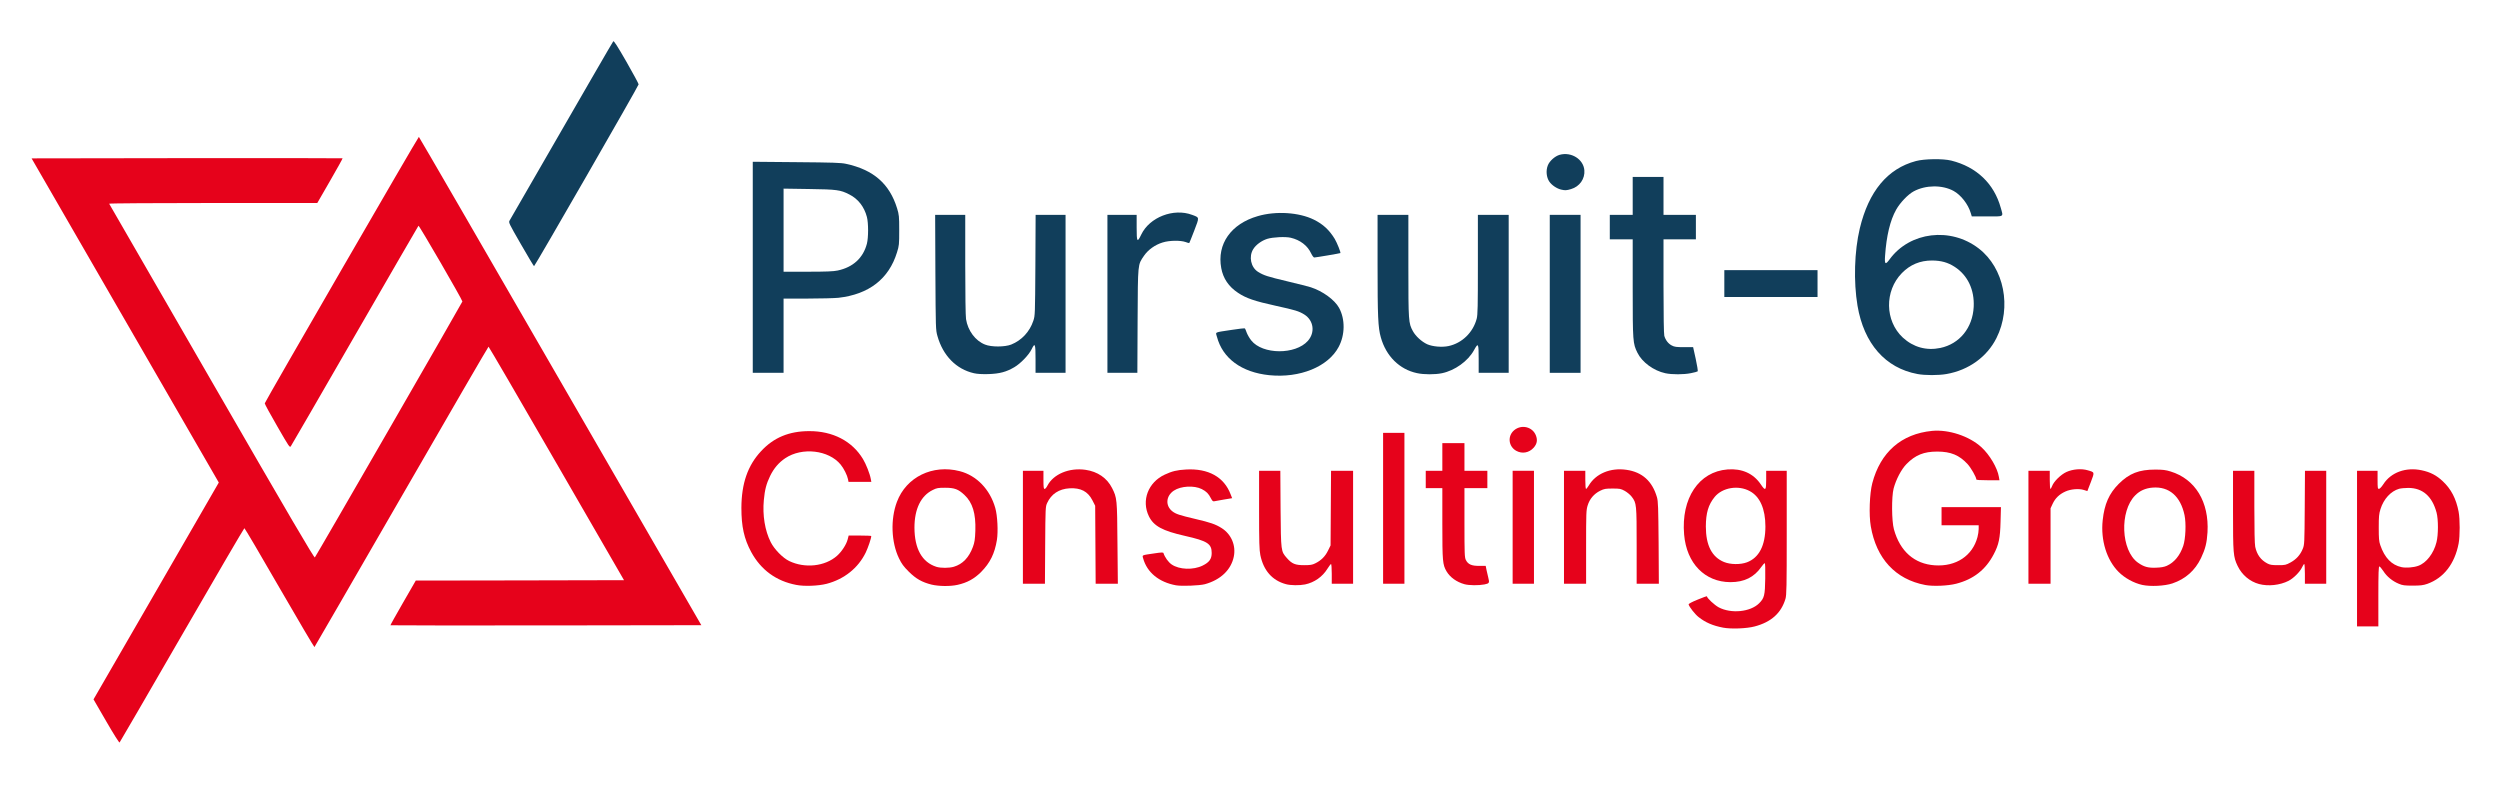
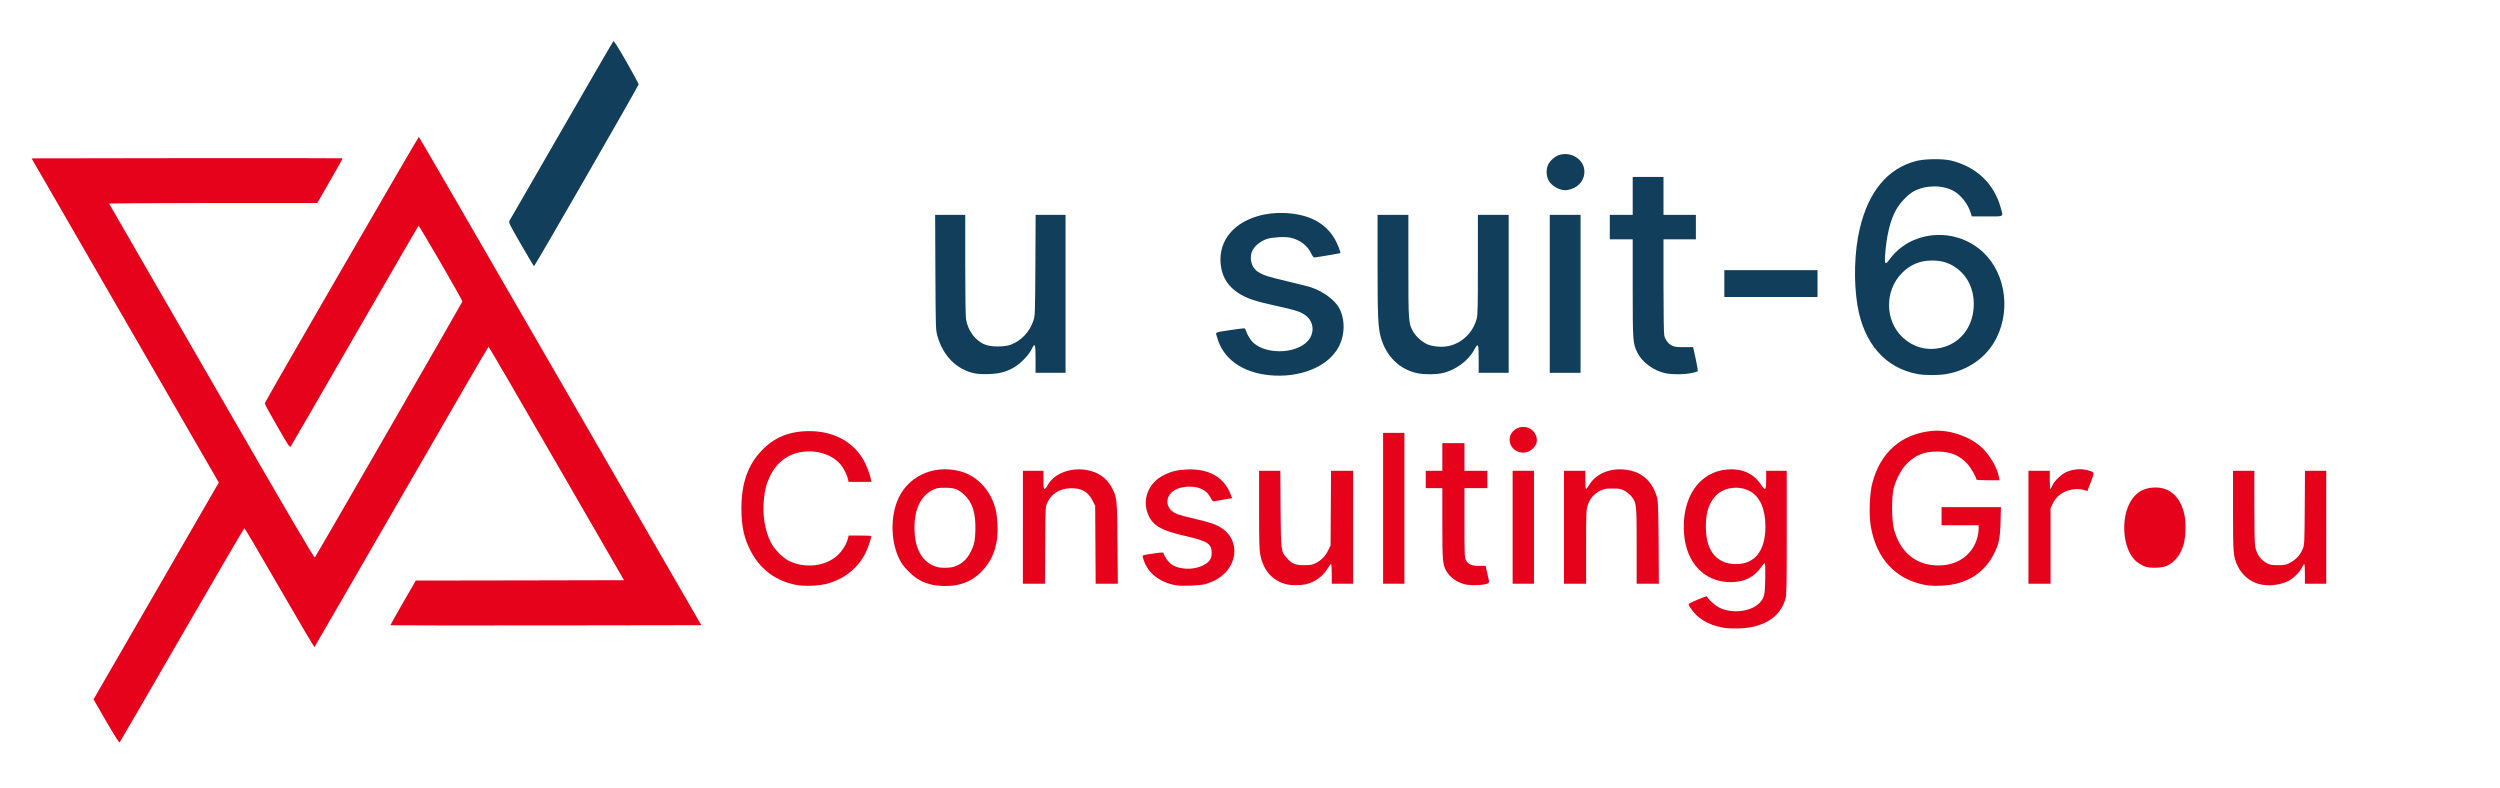
<svg xmlns="http://www.w3.org/2000/svg" version="1.2" baseProfile="tiny-ps" width="3165px" height="998px" viewBox="0 0 3165 998" preserveAspectRatio="xMidYMid meet">
  <g fill="#e6021b">
    <path d="M134.5 913.2 l-16.1 -27.8 79.3 -137.2 79.3 -137.3 -118.5 -205.2 -118.5 -205.2 196.7 -0.3 c108.1 -0.1 196.8 0 197 0.2 0.3 0.2 -6.9 13 -15.8 28.5 l-16.2 28.1 -131.9 0 c-72.6 0 -131.8 0.4 -131.6 0.9 0.2 0.4 58.6 101.7 129.8 224.9 99 171.5 129.7 223.9 130.6 222.9 1.7 -1.9 186.6 -322.7 186.8 -324 0.2 -1.8 -54.8 -96.7 -55.6 -95.9 -0.4 0.4 -36.5 62.8 -80.3 138.7 -43.8 75.9 -80.3 139.1 -81.2 140.3 -1.4 2.3 -1.9 1.6 -17.4 -25.3 -8.8 -15.2 -15.9 -28.2 -15.7 -28.9 0.6 -2.6 194.3 -337.5 195.1 -337.3 0.4 0.1 81 139.3 179.1 309.2 l178.5 309 -196.6 0.3 c-108.2 0.1 -196.8 0 -197 -0.2 -0.2 -0.2 7 -13 15.9 -28.5 l16.2 -28.1 131.8 -0.2 131.8 -0.3 -85.4 -147.8 c-46.9 -81.3 -85.7 -147.8 -86.1 -147.8 -0.4 0 -50 85.4 -110.2 189.8 -60.3 104.4 -109.8 190.1 -110.2 190.5 -0.3 0.3 -20.2 -33.4 -44.2 -74.9 -23.9 -41.5 -43.9 -75.5 -44.5 -75.6 -0.5 0 -36 60.8 -79 135.2 -42.9 74.3 -78.5 135.6 -79 136.1 -0.5 0.5 -7.3 -10.2 -16.9 -26.8z" />
    <path d="M2181.4 794.6 c-13 -2.5 -22.3 -6.5 -31 -13.4 -4.5 -3.5 -11.9 -12.9 -12.6 -16 -0.2 -0.8 4.1 -3.1 11.5 -6.1 6.4 -2.7 11.7 -4.6 11.7 -4.1 0 2.1 9.5 11 14.9 13.9 15.7 8.3 40.1 5.9 51.1 -5.1 6.6 -6.5 7.5 -10.1 7.8 -31.5 0.2 -12.8 0 -19.3 -0.7 -19.3 -0.5 0 -2.4 2 -4.1 4.5 -9.2 13.3 -21.7 19.5 -39.3 19.5 -32.4 -0.1 -55.5 -23.8 -58.6 -60.3 -3.9 -45.9 18.6 -79.6 55 -82.4 18.2 -1.4 32.7 5.1 42 18.8 6 8.9 6.9 8.2 6.9 -5.6 l0 -11.5 13 0 13 0 0 78.3 c0 69.1 -0.2 79 -1.6 83.8 -5.4 18.1 -18.1 29.5 -39.1 35 -10.1 2.7 -29.9 3.4 -39.9 1.5z m30.2 -82.7 c15.4 -5.8 23.4 -21.3 23.4 -45.4 0 -22.2 -6.9 -37.8 -19.7 -44.7 -14.6 -8 -34.8 -4.6 -44.6 7.4 -8 9.9 -11 20.2 -11.1 37.3 0 23.8 7.6 38.7 23 45 8 3.3 20.7 3.5 29 0.4z" />
-     <path d="M2984 694.5 l0 -98.5 13 0 13 0 0 11.5 c0 10.3 0.2 11.5 1.8 11.4 1 0 3.3 -2.5 5.6 -6 9.6 -14.9 28.5 -21.8 48.5 -17.5 10.9 2.3 18.8 6.4 26.7 13.9 10.6 10 16.8 21.9 20 38.5 1.8 9.5 1.8 30.9 0 40.4 -5 25.7 -18.9 43.6 -39.7 51 -5.3 1.8 -8.5 2.2 -18.4 2.2 -10.2 0 -12.8 -0.3 -17.5 -2.3 -8.1 -3.3 -15.3 -9.2 -19.6 -16 -2.2 -3.3 -4.5 -6 -5.1 -6 -1 -0.1 -1.3 8.1 -1.3 37.9 l0 38 -13.5 0 -13.5 0 0 -98.5z m77.3 21.9 c10.3 -3.5 19.9 -15.9 23.3 -30 2.4 -9.4 2.4 -28.7 0.1 -37.4 -5.5 -20.6 -17.5 -31.2 -35.7 -31.3 -4.1 0 -9.4 0.5 -11.7 1.1 -10.5 3 -19.6 12.9 -23.6 25.7 -1.9 6 -2.2 9.3 -2.2 23.5 0 13.6 0.3 17.5 1.9 22 5.5 16.2 14.4 25.3 26.9 28 5.6 1.2 15.1 0.5 21 -1.6z" />
    <path d="M1008.1 740.5 c-25.4 -4.8 -44.8 -19 -57.1 -41.7 -9 -16.7 -12.4 -32.2 -12.4 -55.8 0.1 -30.9 8 -53.7 24.9 -71.8 16 -17.3 35.6 -25.4 61 -25.4 29.8 -0.1 54.3 12.6 68 35.3 3.8 6.2 8.8 18.8 9.9 25.2 l0.7 3.7 -14.4 0 -14.5 0 -0.6 -3.2 c-1 -5.1 -5.3 -13.7 -9.3 -18.6 -15.1 -18.5 -48.9 -22.4 -70.2 -8.1 -8.2 5.5 -14.4 12.8 -19.1 22.4 -4.8 9.9 -6.8 17.5 -8 30.7 -1.8 19.1 1.4 38.6 8.7 53.1 4.5 9 15.3 20.1 23.5 24 19.8 9.5 45.2 6.8 60.4 -6.6 6 -5.3 11.8 -14.2 13.5 -20.7 l1.3 -5 14.3 0 c7.9 0 14.3 0.3 14.3 0.6 0 2.9 -3.9 14.4 -7 20.9 -9.5 19.6 -27.3 33.8 -49.5 39.6 -10.5 2.7 -28.4 3.4 -38.4 1.4z" />
    <path d="M1179.3 740.1 c-12 -3 -19.8 -7.4 -28.9 -16.5 -6.5 -6.5 -8.9 -9.8 -12.3 -16.8 -9.8 -20.3 -10.9 -49.4 -2.6 -71.4 11.8 -31.5 45.2 -47.8 79.6 -38.9 21.3 5.5 38.2 23 44.9 46.5 2.8 9.7 3.8 29.9 2.1 40.5 -2.8 17.3 -8.7 29.2 -20 40.6 -8.7 8.7 -17.7 13.6 -29.8 16.3 -9.3 2.1 -23.8 1.9 -33 -0.3z m28.3 -22.6 c11.1 -3.3 19.1 -11.6 24.1 -25.1 2.1 -5.8 2.7 -9.2 3.1 -20.5 0.7 -21.8 -3.5 -35.7 -13.9 -45.4 -7.7 -7.2 -12.5 -9 -24.4 -9 -8.9 0 -10.6 0.3 -15.6 2.8 -15.1 7.4 -23.2 24.1 -23.2 47.7 0.1 26.8 9.6 43.8 27.8 49.6 5.5 1.7 16.1 1.7 22.1 -0.1z" />
    <path d="M1488.8 741 c-21.5 -3.9 -36.7 -16.3 -41.6 -34.2 -1.2 -4.3 -2.3 -3.8 14.8 -6.3 7.8 -1.2 10.6 -1.3 10.9 -0.4 1.8 5.5 6.2 11.6 10.4 14.5 9.6 6.6 27.4 7.3 39.3 1.4 8.3 -4.1 11.4 -8.3 11.4 -15.9 0 -11.7 -5.3 -15.2 -33.6 -21.6 -28.8 -6.5 -39.8 -12.5 -45.9 -24.9 -9.7 -19.9 -1 -42.9 20 -52.7 9.2 -4.3 15.6 -5.9 27 -6.5 28.3 -1.6 48.2 9.5 56.5 31.5 l1.9 4.8 -10.3 1.7 c-5.6 0.9 -11.2 1.9 -12.3 2.2 -1.6 0.4 -2.5 -0.3 -4.3 -3.8 -3 -5.9 -5.7 -8.6 -11.5 -11.6 -9.7 -4.9 -26.6 -4 -35.5 2 -10.1 6.8 -10.8 19.2 -1.7 26.2 4.5 3.4 8.7 4.8 29 9.6 18.9 4.4 25.6 6.7 33.2 11.5 12.3 7.7 18.4 22 15.5 36.2 -3.4 16.7 -16.7 29.4 -36.6 34.9 -6.8 1.8 -29.4 2.7 -36.6 1.4z" />
    <path d="M2437.3 740.6 c-37.7 -7.2 -61.9 -33.4 -68.9 -74.4 -2.5 -14.4 -1.5 -41.4 1.9 -54.4 10.3 -39.3 36.8 -62.5 75.7 -66.3 21 -2 47.1 6.6 62.5 20.7 10.4 9.5 20.3 26.3 22.1 37.6 l0.7 4.2 -14.7 0 c-10 0 -14.6 -0.3 -14.6 -1.1 0 -2.9 -6.6 -14.4 -11 -19.3 -10.5 -11.4 -21.3 -15.9 -38.5 -15.9 -16.8 0 -27.6 4.3 -38.8 15.7 -6.6 6.7 -13.3 19.5 -16.4 31.1 -2.7 10.6 -2.5 41 0.4 51.6 7.7 27.9 25.9 43.9 51.8 45.6 26.8 1.8 47.7 -12 54 -35.8 0.8 -3 1.5 -7.5 1.5 -10.1 l0 -4.8 -23.5 0 -23.5 0 0 -11.5 0 -11.5 37.6 0 37.6 0 -0.5 18.3 c-0.5 21.1 -2.2 29.2 -8.7 41.5 -10.1 19.4 -25.6 31.6 -47.5 37.2 -10.4 2.7 -29.3 3.5 -39.2 1.6z" />
-     <path d="M2712 740.5 c-10.7 -2.4 -22.1 -8.7 -29.8 -16.4 -15.1 -15.1 -22.9 -40.1 -20.2 -65.4 2.2 -20.6 8.1 -33.9 20.4 -46.2 13.3 -13.2 25.6 -18 46.1 -18 9.7 0 13.4 0.5 19.5 2.4 31.3 9.6 48.9 38.6 46.7 77 -0.8 13.4 -2.8 21.2 -8.2 32.6 -7.6 15.8 -19.7 26.5 -36.2 32.1 -9.8 3.3 -27.9 4.2 -38.3 1.9z m31.2 -24.2 c9.5 -4.3 16.6 -12.9 20.8 -25.3 3 -8.9 3.8 -28.4 1.6 -38.9 -5.1 -23.9 -19.5 -36.4 -40.3 -34.8 -9.1 0.7 -16.3 3.9 -22.1 9.8 -20.1 20.1 -18.1 69.9 3.4 85.2 7.5 5.3 12.7 6.8 22.9 6.4 6.4 -0.2 10.3 -0.9 13.7 -2.4z" />
+     <path d="M2712 740.5 z m31.2 -24.2 c9.5 -4.3 16.6 -12.9 20.8 -25.3 3 -8.9 3.8 -28.4 1.6 -38.9 -5.1 -23.9 -19.5 -36.4 -40.3 -34.8 -9.1 0.7 -16.3 3.9 -22.1 9.8 -20.1 20.1 -18.1 69.9 3.4 85.2 7.5 5.3 12.7 6.8 22.9 6.4 6.4 -0.2 10.3 -0.9 13.7 -2.4z" />
    <path d="M1627.8 739.5 c-17.2 -4.7 -28.2 -17.3 -32.2 -36.7 -1.3 -6.4 -1.6 -16 -1.6 -57.3 l0 -49.5 13.4 0 13.5 0 0.3 48.3 c0.5 54.2 0.4 53.5 8 62.2 6.4 7.3 10.6 9 21.8 9 7.9 0 10.3 -0.4 14.1 -2.3 7.5 -3.7 12.5 -8.7 16.1 -16 l3.3 -6.7 0.3 -47.2 0.3 -47.3 13.9 0 14 0 0 71.5 0 71.5 -13.5 0 -13.5 0 0 -12.5 c0 -6.9 -0.4 -12.5 -0.9 -12.5 -0.4 0 -2.5 2.7 -4.5 5.9 -6.3 10.3 -16.6 17.5 -28.4 20 -6.9 1.4 -18.5 1.3 -24.4 -0.4z" />
    <path d="M1854 739.6 c-10 -2.8 -18.2 -8.7 -22.7 -16.3 -4.9 -8.5 -5.3 -12.2 -5.3 -60.5 l0 -44.8 -10.5 0 -10.5 0 0 -11 0 -11 10.5 0 10.5 0 0 -17.5 0 -17.5 14 0 14 0 0 17.5 0 17.5 14.5 0 14.5 0 0 11 0 11 -14.5 0 -14.5 0 0 43.8 c0 39.6 0.2 44 1.8 47.2 2.8 5.5 7.3 7.5 16.9 7.4 l8.2 0 1.1 5.5 c0.6 3.1 1.6 7.2 2.1 9.1 1.8 7 1.5 7.6 -4.8 8.9 -7.2 1.4 -19.5 1.3 -25.3 -0.3z" />
    <path d="M2860 739.4 c-11.8 -3.2 -21.8 -11.6 -27.2 -23 -5.5 -11.6 -5.8 -15.2 -5.8 -70.1 l0 -50.3 13.5 0 13.5 0 0 45.5 c0 29.8 0.4 47.2 1.1 50.7 2.1 9.9 7 16.7 15.3 21.1 3.4 1.8 5.7 2.2 13.6 2.2 8.9 0 9.9 -0.2 15.8 -3.4 7.3 -4 12.4 -9.6 15.5 -17.3 2.1 -5.1 2.2 -6.7 2.5 -52 l0.3 -46.8 13.4 0 13.5 0 0 71.5 0 71.5 -13.5 0 -13.5 0 0 -12.5 c0 -6.9 -0.4 -12.5 -0.8 -12.5 -0.5 0 -1.7 1.9 -2.8 4.2 -2.6 5.7 -10.8 14 -17.2 17.2 -10.9 5.5 -25.6 7.1 -37.2 4z" />
    <path d="M1295 667.5 l0 -71.5 13 0 13 0 0 11.5 c0 9.5 0.3 11.5 1.5 11.5 0.8 0 2.4 -1.8 3.5 -4.1 7.6 -14.7 27.7 -23.1 48.3 -20.1 15.3 2.2 27.2 10.4 33.6 23.1 6.2 12.3 6.4 13.6 6.8 69.9 l0.5 51.2 -14.1 0 -14 0 -0.3 -49.4 -0.3 -49.3 -3.5 -6.9 c-5.8 -11.3 -14.8 -16 -29 -15.2 -13.3 0.8 -23.1 7.2 -28.3 18.6 -2.1 4.6 -2.2 5.9 -2.5 53.5 l-0.3 48.7 -13.9 0 -14 0 0 -71.5z" />
    <path d="M1751 643.5 l0 -95.5 13.5 0 13.5 0 0 95.5 0 95.5 -13.5 0 -13.5 0 0 -95.5z" />
    <path d="M1915 667.5 l0 -71.5 13.5 0 13.5 0 0 71.5 0 71.5 -13.5 0 -13.5 0 0 -71.5z" />
    <path d="M1980 667.5 l0 -71.5 13.5 0 13.5 0 0 11.5 c0 6.3 0.4 11.5 0.9 11.5 0.5 0 2 -1.9 3.4 -4.2 8.9 -15.2 27.5 -23 47.9 -20 19.9 2.9 32.6 14.4 38.5 34.7 1.5 5.2 1.7 12.5 2.1 57.8 l0.3 51.7 -14 0 -14.1 0 0 -47.8 c0 -52.9 -0.1 -54.3 -6.3 -62.4 -1.8 -2.4 -5.7 -5.6 -8.7 -7.3 -5.1 -2.8 -6.3 -3 -15.5 -3 -8.9 0 -10.6 0.3 -15.7 2.8 -7.7 3.8 -13.3 10.3 -15.8 18.5 -1.9 6 -2 9.3 -2 52.8 l0 46.4 -14 0 -14 0 0 -71.5z" />
    <path d="M2568 667.5 l0 -71.5 13.5 0 13.5 0 0 11.5 c0 6.3 0.4 11.5 0.8 11.5 0.4 0 1.4 -1.6 2.1 -3.5 2.1 -5.9 11.2 -14.8 18.3 -18 8 -3.6 18.9 -4.5 26.9 -2.1 8.9 2.6 8.8 2 3.9 14.9 l-4.4 11.4 -4.5 -1.4 c-6.3 -2 -16.7 -1.1 -23.4 2 -7.5 3.4 -12.6 8.3 -15.9 15.2 l-2.8 6 0 47.8 0 47.7 -14 0 -14 0 0 -71.5z" />
    <path d="M1919.5 570.7 c-9.9 -5.6 -11.2 -18.7 -2.6 -26 9.3 -7.8 23.4 -4.4 27.6 6.7 2.2 5.8 1.4 10.5 -2.8 15.3 -5.8 6.6 -14.7 8.2 -22.2 4z" />
  </g>
  <g fill="#113e5b">
    <path d="M1607 475 c-35.1 -3.6 -59.2 -21.2 -66.4 -48.8 -1.7 -6.2 -3.9 -5.1 18.9 -8.6 8.8 -1.4 16.3 -2.2 16.6 -1.8 0.3 0.4 1.4 2.9 2.3 5.5 1 2.6 3.5 7 5.7 9.7 14.2 18 56 18.3 71.7 0.5 9.4 -10.7 7.3 -25.8 -4.5 -33.3 -7 -4.3 -11.3 -5.6 -36.3 -11.1 -26.6 -5.8 -37.6 -9.6 -47.7 -16.4 -11.8 -7.8 -18.8 -18.2 -21.2 -31.2 -5.7 -30.5 12.3 -56.1 46.3 -65.9 22.9 -6.7 52.2 -4.8 71 4.5 11.7 5.8 19.5 13.1 26.4 24.4 2.9 4.9 7.9 17.3 7.1 17.9 -0.5 0.4 -31.2 5.6 -33.1 5.6 -0.8 0 -2.5 -2.3 -3.9 -5.2 -4.6 -9.9 -13.9 -17 -25.8 -19.8 -6.7 -1.6 -22.6 -0.8 -29.8 1.4 -7.2 2.3 -14.3 7.5 -17.7 13 -5.9 9.5 -3 23.1 6.1 28.8 7.3 4.5 12 6 36.8 11.9 13.8 3.3 27.3 6.7 30 7.6 15.1 4.9 30.2 15.9 35.8 26.1 7.8 14.4 7.6 34.2 -0.6 49.5 -13.3 25 -49.1 39.6 -87.7 35.7z" />
    <path d="M2427.5 473.5 c-40.6 -7.5 -67.8 -38.5 -75.9 -86.5 -5.1 -30.4 -4 -68.9 2.9 -97.8 11.3 -47.1 35.1 -75.7 71 -85.3 10.6 -2.9 34.4 -3.2 44.8 -0.6 32 8 54.2 29.1 62.7 59.9 3.3 11.8 4.9 10.8 -17.3 10.8 l-19.4 0 -1.3 -4.2 c-3.3 -11.3 -12.5 -23 -21.8 -28.1 -14.3 -7.8 -35.3 -7.6 -50.4 0.5 -7.3 3.9 -17.3 14.4 -22.3 23.3 -7.6 13.5 -12.3 33.3 -14 58.3 -0.8 11.1 0.4 11.9 5.9 4.3 25.5 -34.7 77 -41 112.6 -13.6 32.3 24.8 42.1 74.5 22.5 113.5 -12 23.9 -35.2 40.6 -63.2 45.5 -10.3 1.8 -27.1 1.8 -36.8 0z m29 -33 c24.3 -5.1 40.9 -25.5 42.2 -52 1.1 -21.7 -7.6 -40 -24.1 -50.7 -8.7 -5.6 -17.1 -7.9 -28.6 -8 -15.2 0 -27.7 5.2 -38.2 15.9 -22.2 22.7 -21.6 60.5 1.2 81.7 13.3 12.2 29.8 16.8 47.5 13.1z" />
    <path d="M1233 472.5 c-22.4 -5.1 -39.2 -22.2 -46.2 -47.1 -2.2 -7.8 -2.2 -9 -2.6 -80.6 l-0.3 -72.8 19.1 0 19 0 0 62.8 c0 37.4 0.4 65.3 1 69.2 2.3 14.6 11.8 27.4 24 32.2 8 3.3 25.1 3.2 33.2 0 13.2 -5.3 23.4 -16.2 28 -30.1 2.2 -6.5 2.2 -7.6 2.6 -70.3 l0.3 -63.8 19 0 18.9 0 0 100 0 100 -19 0 -19 0 0 -17.5 c0 -19.5 -0.7 -21.2 -5 -12.3 -3.5 7.2 -14 18.1 -21.9 22.7 -10.2 6 -18.5 8.2 -32.6 8.7 -8.2 0.2 -14.1 -0.1 -18.5 -1.1z" />
    <path d="M1794 472.4 c-22.3 -4.7 -39.3 -21.6 -45.9 -45.4 -3.5 -12.3 -4.1 -26.5 -4.1 -92.2 l0 -62.8 19.5 0 19.5 0 0 64.8 c0 70.4 0.2 72.2 5.7 82.4 3.5 6.4 11 13.3 18.1 16.6 6.7 3 18.8 4.1 27.1 2.3 17.1 -3.7 31 -17.2 35.6 -34.6 1.3 -5 1.5 -15.6 1.5 -68.7 l0 -62.8 19.5 0 19.5 0 0 100 0 100 -19 0 -19 0 0 -17.5 c0 -20.1 -0.5 -21.1 -5.9 -11.2 -7.5 13.8 -24.2 25.8 -40.6 29.2 -8.7 1.8 -22.9 1.8 -31.5 -0.1z" />
    <path d="M2108.3 472.5 c-14.8 -3.2 -29.4 -13.9 -35.3 -25.9 -5.8 -11.8 -6 -14 -6 -81.8 l0 -61.8 -14.5 0 -14.5 0 0 -15.5 0 -15.5 14.5 0 14.5 0 0 -24 0 -24 19.5 0 19.5 0 0 24 0 24 20.5 0 20.5 0 0 15.5 0 15.5 -20.5 0 -20.5 0 0 59.3 c0 36.6 0.4 60.6 1 62.8 1.5 5.4 5 10 9.5 12.3 3.4 1.8 5.8 2.1 15.5 2.1 l11.5 0 3.3 14.9 c1.8 8.2 2.9 15.3 2.5 15.7 -0.4 0.4 -4.3 1.5 -8.5 2.3 -9.3 1.9 -24 1.9 -32.5 0.1z" />
-     <path d="M953 338.4 l0 -133.6 55.3 0.5 c45.8 0.4 56.5 0.7 62.7 2.1 34.8 7.5 55.1 25.2 64.7 56.3 2.5 8.3 2.7 10 2.7 27.8 0 17.9 -0.1 19.5 -2.8 28 -10.3 33.6 -35.5 53.1 -74.1 57.5 -4.9 0.5 -22.6 1 -39.2 1 l-30.3 0 0 47 0 47 -19.5 0 -19.5 0 0 -133.6z m107.4 4.1 c19.5 -4.1 32.4 -15.9 37.1 -34 2 -7.7 2 -26.2 0 -33.8 -3.4 -13 -11.2 -23 -22.4 -28.6 -11.2 -5.7 -15.5 -6.3 -50.8 -6.8 l-32.3 -0.5 0 52.6 0 52.6 30.8 0 c23.1 0 32.4 -0.4 37.6 -1.5z" />
-     <path d="M1402 372 l0 -100 18.5 0 18.5 0 0 16 c0 18.6 0.7 19.7 5.8 9 10.5 -22 40.9 -33.8 64.4 -25 9.6 3.6 9.4 2.4 2.7 20 -3.3 8.5 -6.1 15.6 -6.3 15.7 -0.2 0.2 -2.3 -0.4 -4.7 -1.3 -6.6 -2.3 -20.7 -2.1 -29.1 0.6 -9.5 2.9 -18.3 9.2 -23.5 16.8 -8 11.8 -7.7 8.4 -8.1 82.5 l-0.3 65.7 -18.9 0 -19 0 0 -100z" />
    <path d="M1962 372 l0 -100 19.5 0 19.5 0 0 100 0 100 -19.5 0 -19.5 0 0 -100z" />
    <path d="M2183 359 l0 -17 59 0 59 0 0 17 0 17 -59 0 -59 0 0 -17z" />
    <path d="M659.6 309.4 c-15.6 -27.1 -15.9 -27.7 -14.4 -30.3 100.8 -174.8 130.3 -225.8 131.2 -226.8 0.8 -0.9 5.1 5.8 16.6 25.8 8.5 14.9 15.5 27.8 15.5 28.7 0 1.8 -131.4 230.2 -132.4 230.2 -0.3 0 -7.8 -12.4 -16.5 -27.6z" />
    <path d="M1976.3 240 c-5.3 -1.2 -11.8 -5.6 -14.8 -10 -3.7 -5.3 -4.6 -13.9 -2 -20.5 2.1 -5.6 9 -11.8 15 -13.5 14.7 -4.1 30.1 5.5 31.3 19.5 0.9 10.9 -6 20.7 -16.9 23.9 -5.7 1.7 -7.6 1.8 -12.6 0.6z" />
  </g>
</svg>